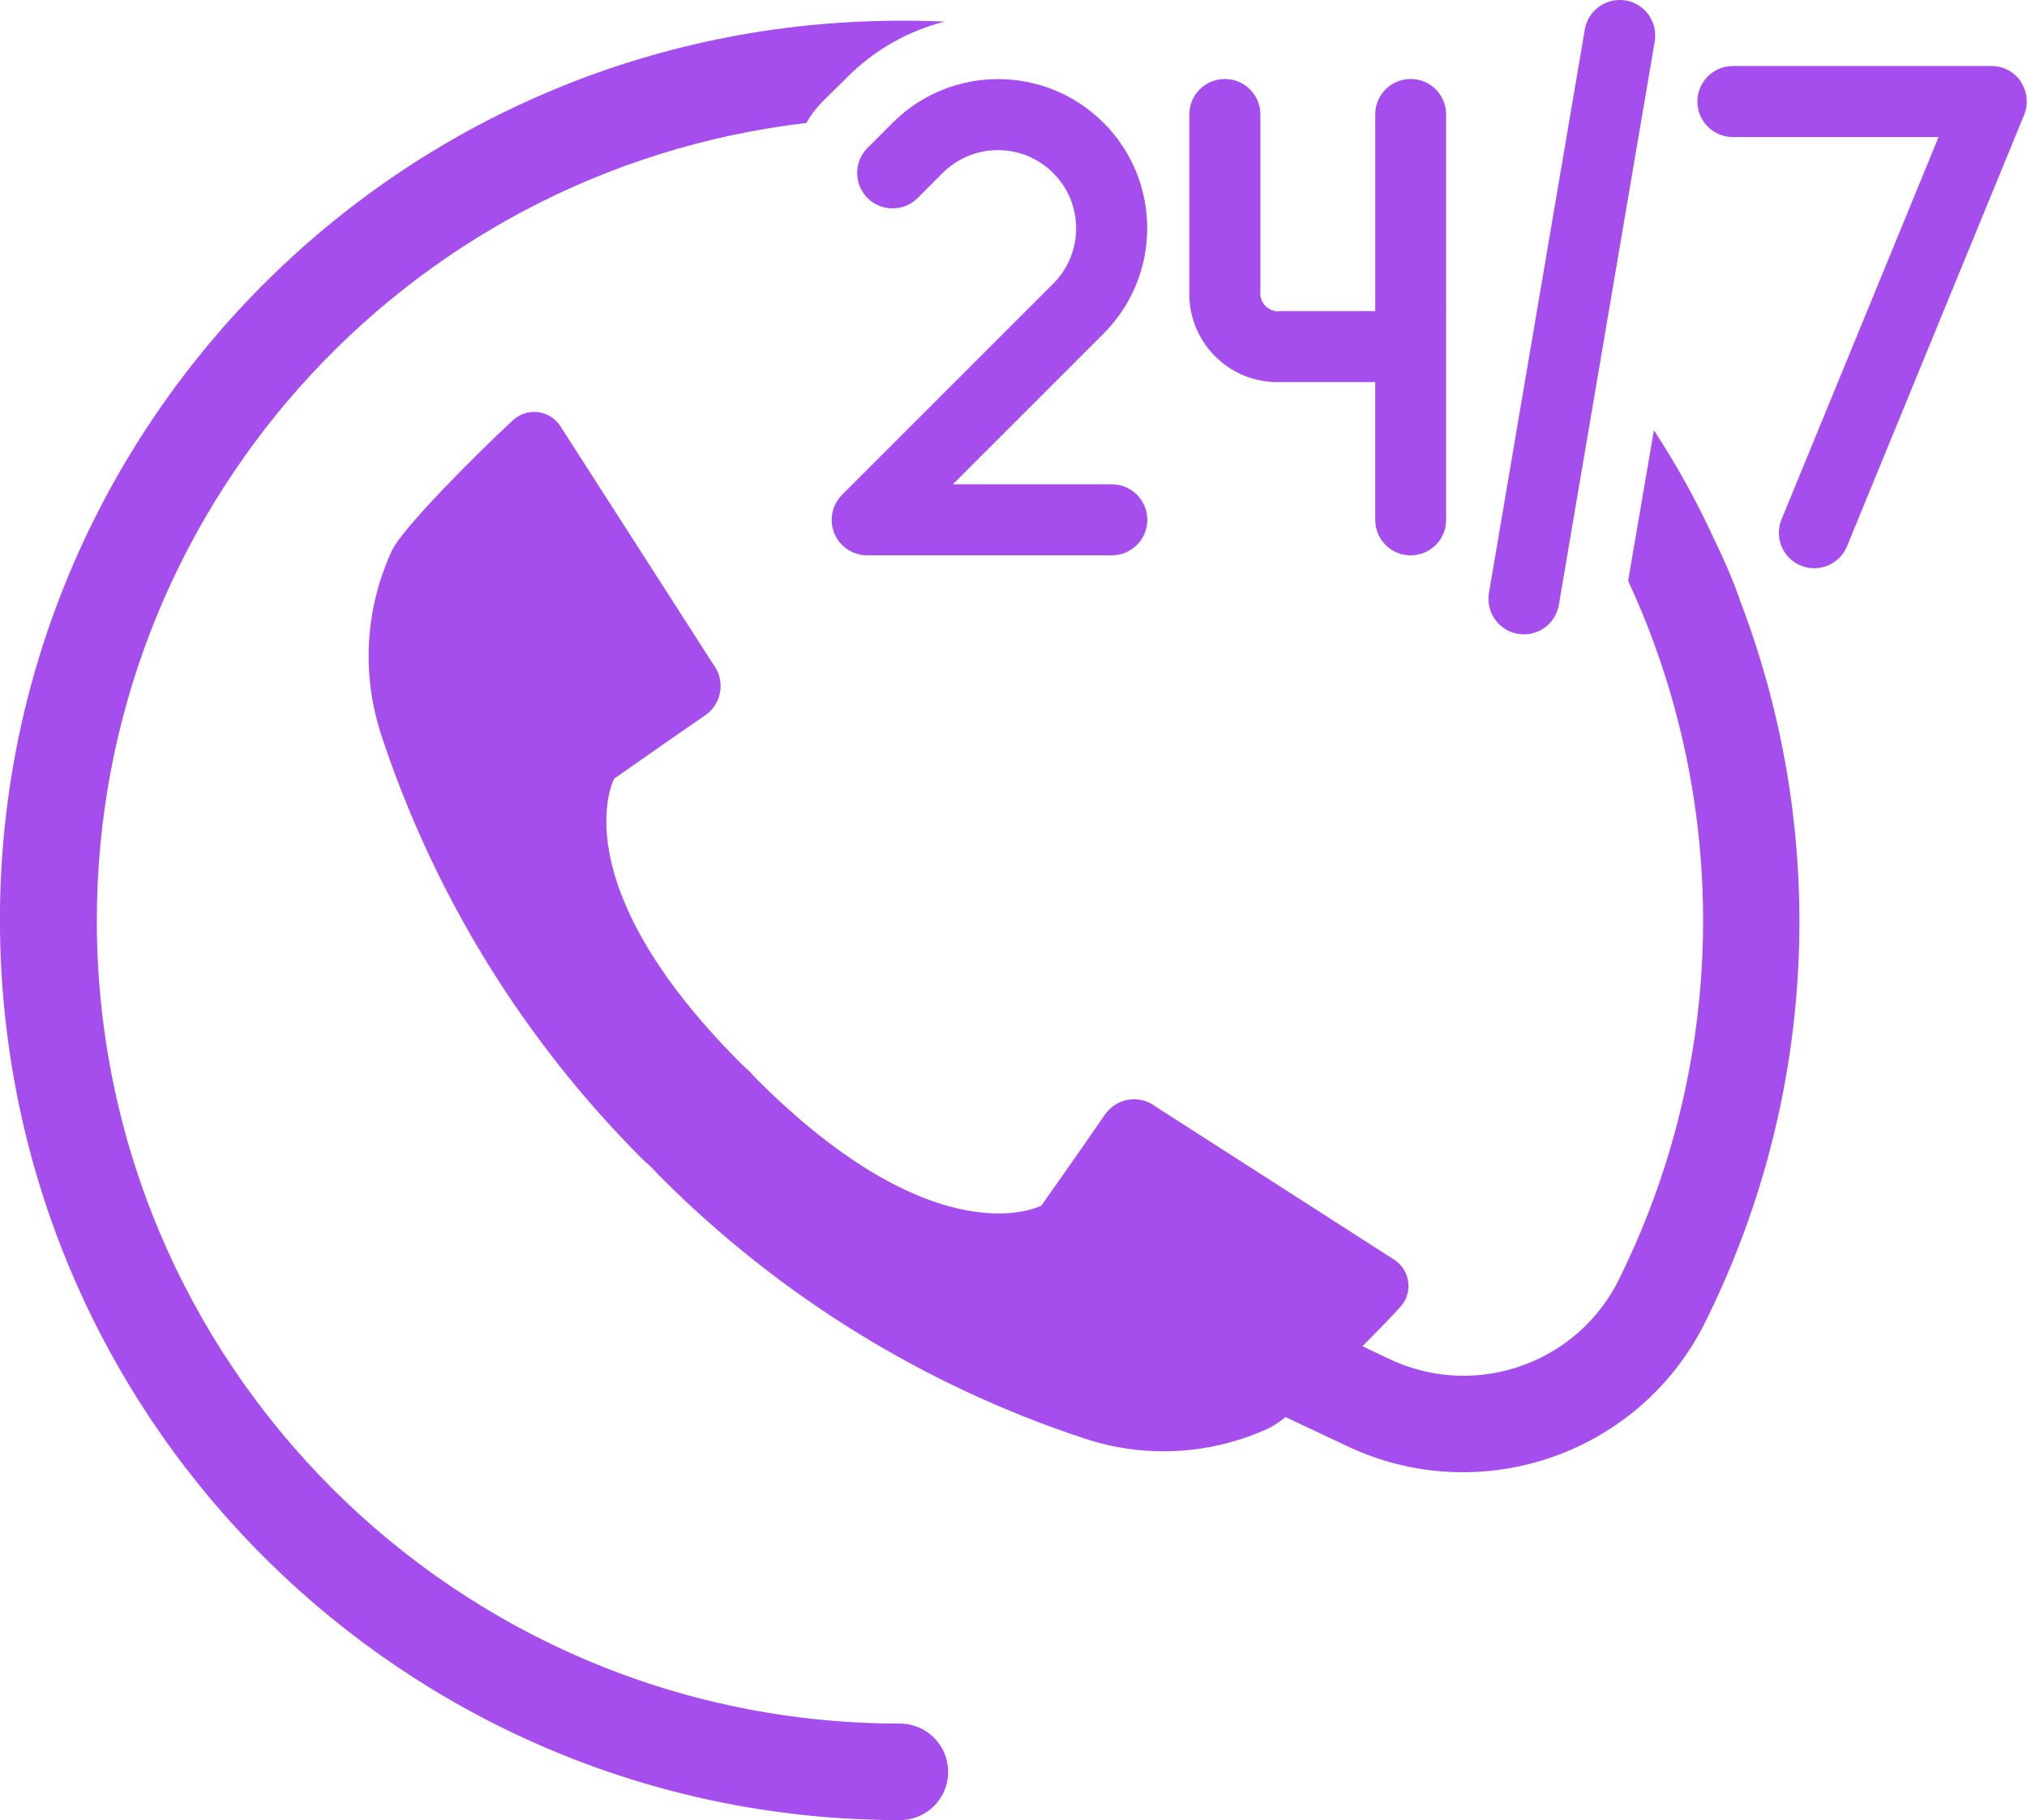
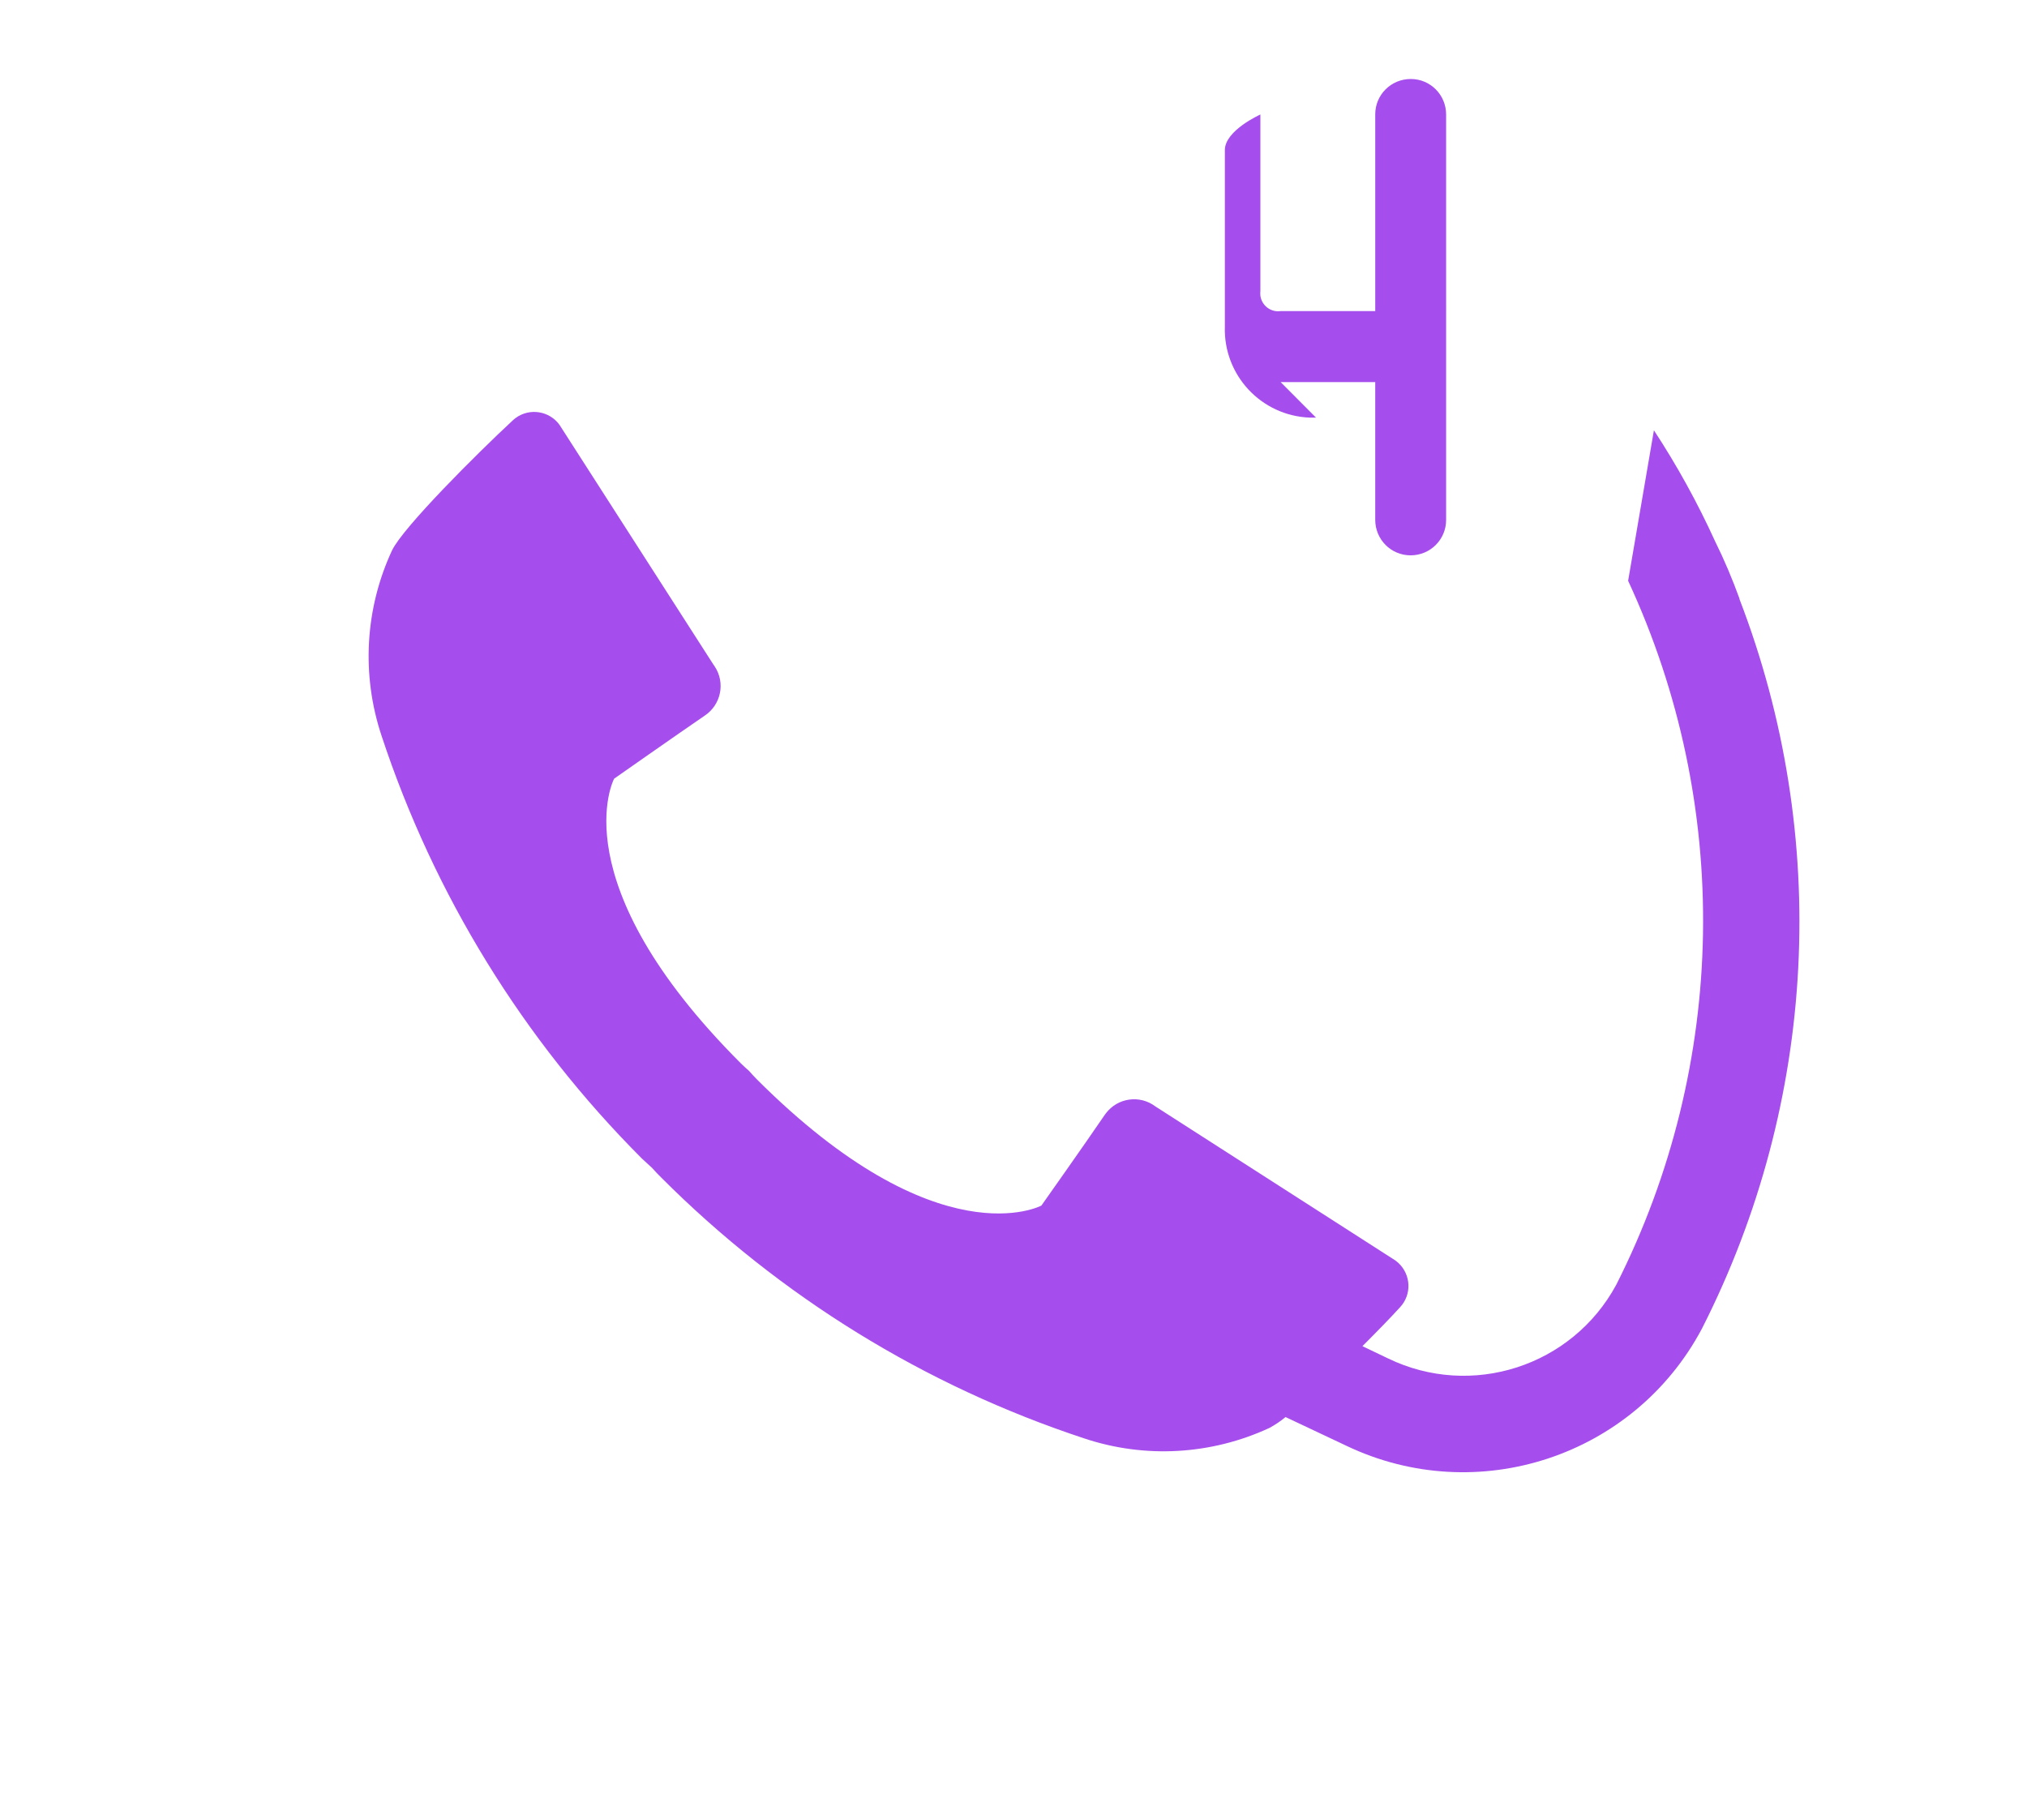
<svg xmlns="http://www.w3.org/2000/svg" id="a" viewBox="0 0 124.96 112.22">
  <defs>
    <style>.b{fill:#a64eed;}</style>
  </defs>
-   <path class="b" d="M55.49,106.27c-27.35,0-49.52-22.17-49.52-49.51,0-25.11,18.8-46.25,43.74-49.18,.26-.46,.58-.89,.95-1.27l1.57-1.55c1.66-1.67,3.73-2.85,6.01-3.43-2.1-.09-4.19-.07-6.29,.06C21.38,3.33-1.83,29.69,.11,60.27c1.86,29.22,26.1,51.96,55.37,51.95,1.64,0,2.98-1.33,2.97-2.98,0-1.64-1.33-2.97-2.97-2.97Z" />
-   <path class="b" d="M78.95,23.56h5.83v8.49c0,1.21,.97,2.19,2.18,2.19,1.21,0,2.19-.97,2.19-2.18h0V7.06c0-1.21-.97-2.19-2.18-2.19-1.21,0-2.19,.97-2.19,2.18h0v12.13h-5.83c-.6,.09-1.16-.33-1.25-.94-.01-.1-.01-.21,0-.31V7.06c0-1.21-.98-2.19-2.19-2.19s-2.19,.98-2.19,2.19v10.88c-.1,3,2.25,5.52,5.26,5.62,.12,0,.24,0,.36,0Z" />
-   <path class="b" d="M53.48,9.12c-.85,.85-.85,2.24,0,3.09,.85,.85,2.24,.85,3.09,0h0l1.55-1.55c1.89-1.88,4.94-1.87,6.82,.02,1.87,1.88,1.87,4.92,0,6.8l-13.03,13.03c-.85,.85-.85,2.24,0,3.09,.41,.41,.97,.64,1.55,.64h15.08c1.21,0,2.19-.98,2.19-2.19s-.98-2.19-2.19-2.19h-9.8l9.29-9.29c3.59-3.59,3.59-9.41,0-13-3.59-3.59-9.41-3.59-13,0l-1.55,1.55Z" />
-   <path class="b" d="M124.59,5.04c-.41-.61-1.09-.97-1.82-.97h-15.94c-1.21,0-2.19,.98-2.19,2.19s.98,2.19,2.19,2.19h12.68l-9.68,23.57c-.46,1.12,.07,2.39,1.18,2.85s2.39-.07,2.85-1.18h0l10.92-26.6c.28-.67,.2-1.44-.21-2.05Z" />
-   <path class="b" d="M93.58,39.08c.12,.02,.24,.03,.37,.03,1.07,0,1.97-.77,2.15-1.82L102.01,2.55c.2-1.19-.6-2.32-1.79-2.52-1.19-.2-2.32,.6-2.52,1.79l-5.91,34.74c-.2,1.19,.6,2.32,1.79,2.52h0Z" />
+   <path class="b" d="M78.95,23.56h5.83v8.49c0,1.21,.97,2.19,2.18,2.19,1.21,0,2.19-.97,2.19-2.18h0V7.06c0-1.21-.97-2.19-2.18-2.19-1.21,0-2.19,.97-2.19,2.18h0v12.13h-5.83c-.6,.09-1.16-.33-1.25-.94-.01-.1-.01-.21,0-.31V7.06s-2.19,.98-2.19,2.19v10.88c-.1,3,2.25,5.52,5.26,5.62,.12,0,.24,0,.36,0Z" />
  <path class="b" d="M107.24,36.92c-.44-1.21-.94-2.4-1.51-3.55-1.08-2.37-2.34-4.66-3.77-6.84l-1.59,9.28c6.41,13.82,6.14,29.81-.73,43.4-2.72,5.04-8.93,7.04-14.08,4.54l-1.57-.75c.89-.89,1.73-1.75,2.32-2.4,.73-.78,.68-2-.1-2.73-.06-.05-.12-.1-.18-.15l-14.8-9.5c-.96-.73-2.33-.54-3.06,.43-.03,.04-.05,.07-.08,.11-1.19,1.75-3.89,5.57-3.89,5.57,0,0-6.35,3.41-17.56-7.8-.16-.16-.3-.32-.46-.5-.18-.16-.34-.3-.5-.46-11.21-11.21-7.82-17.56-7.82-17.56,0,0,3.85-2.7,5.59-3.89,1-.67,1.28-2.02,.61-3.03-.02-.04-.05-.07-.07-.1l-9.5-14.8c-.63-.86-1.84-1.05-2.7-.42-.06,.05-.12,.09-.18,.15-2.2,2.04-6.74,6.57-7.44,8.01-1.67,3.59-1.9,7.67-.65,11.43,3.24,9.82,8.74,18.75,16.05,26.07,.22,.2,.42,.38,.63,.58,.2,.22,.38,.42,.58,.61,7.31,7.32,16.24,12.83,26.07,16.07,3.75,1.25,7.83,1.01,11.41-.65,.35-.19,.69-.42,.99-.67l3.75,1.77c8.06,3.85,17.73,.67,21.92-7.22,7.11-13.99,7.95-30.33,2.32-44.97,0-.01,0-.02-.02-.02h0Z" />
</svg>